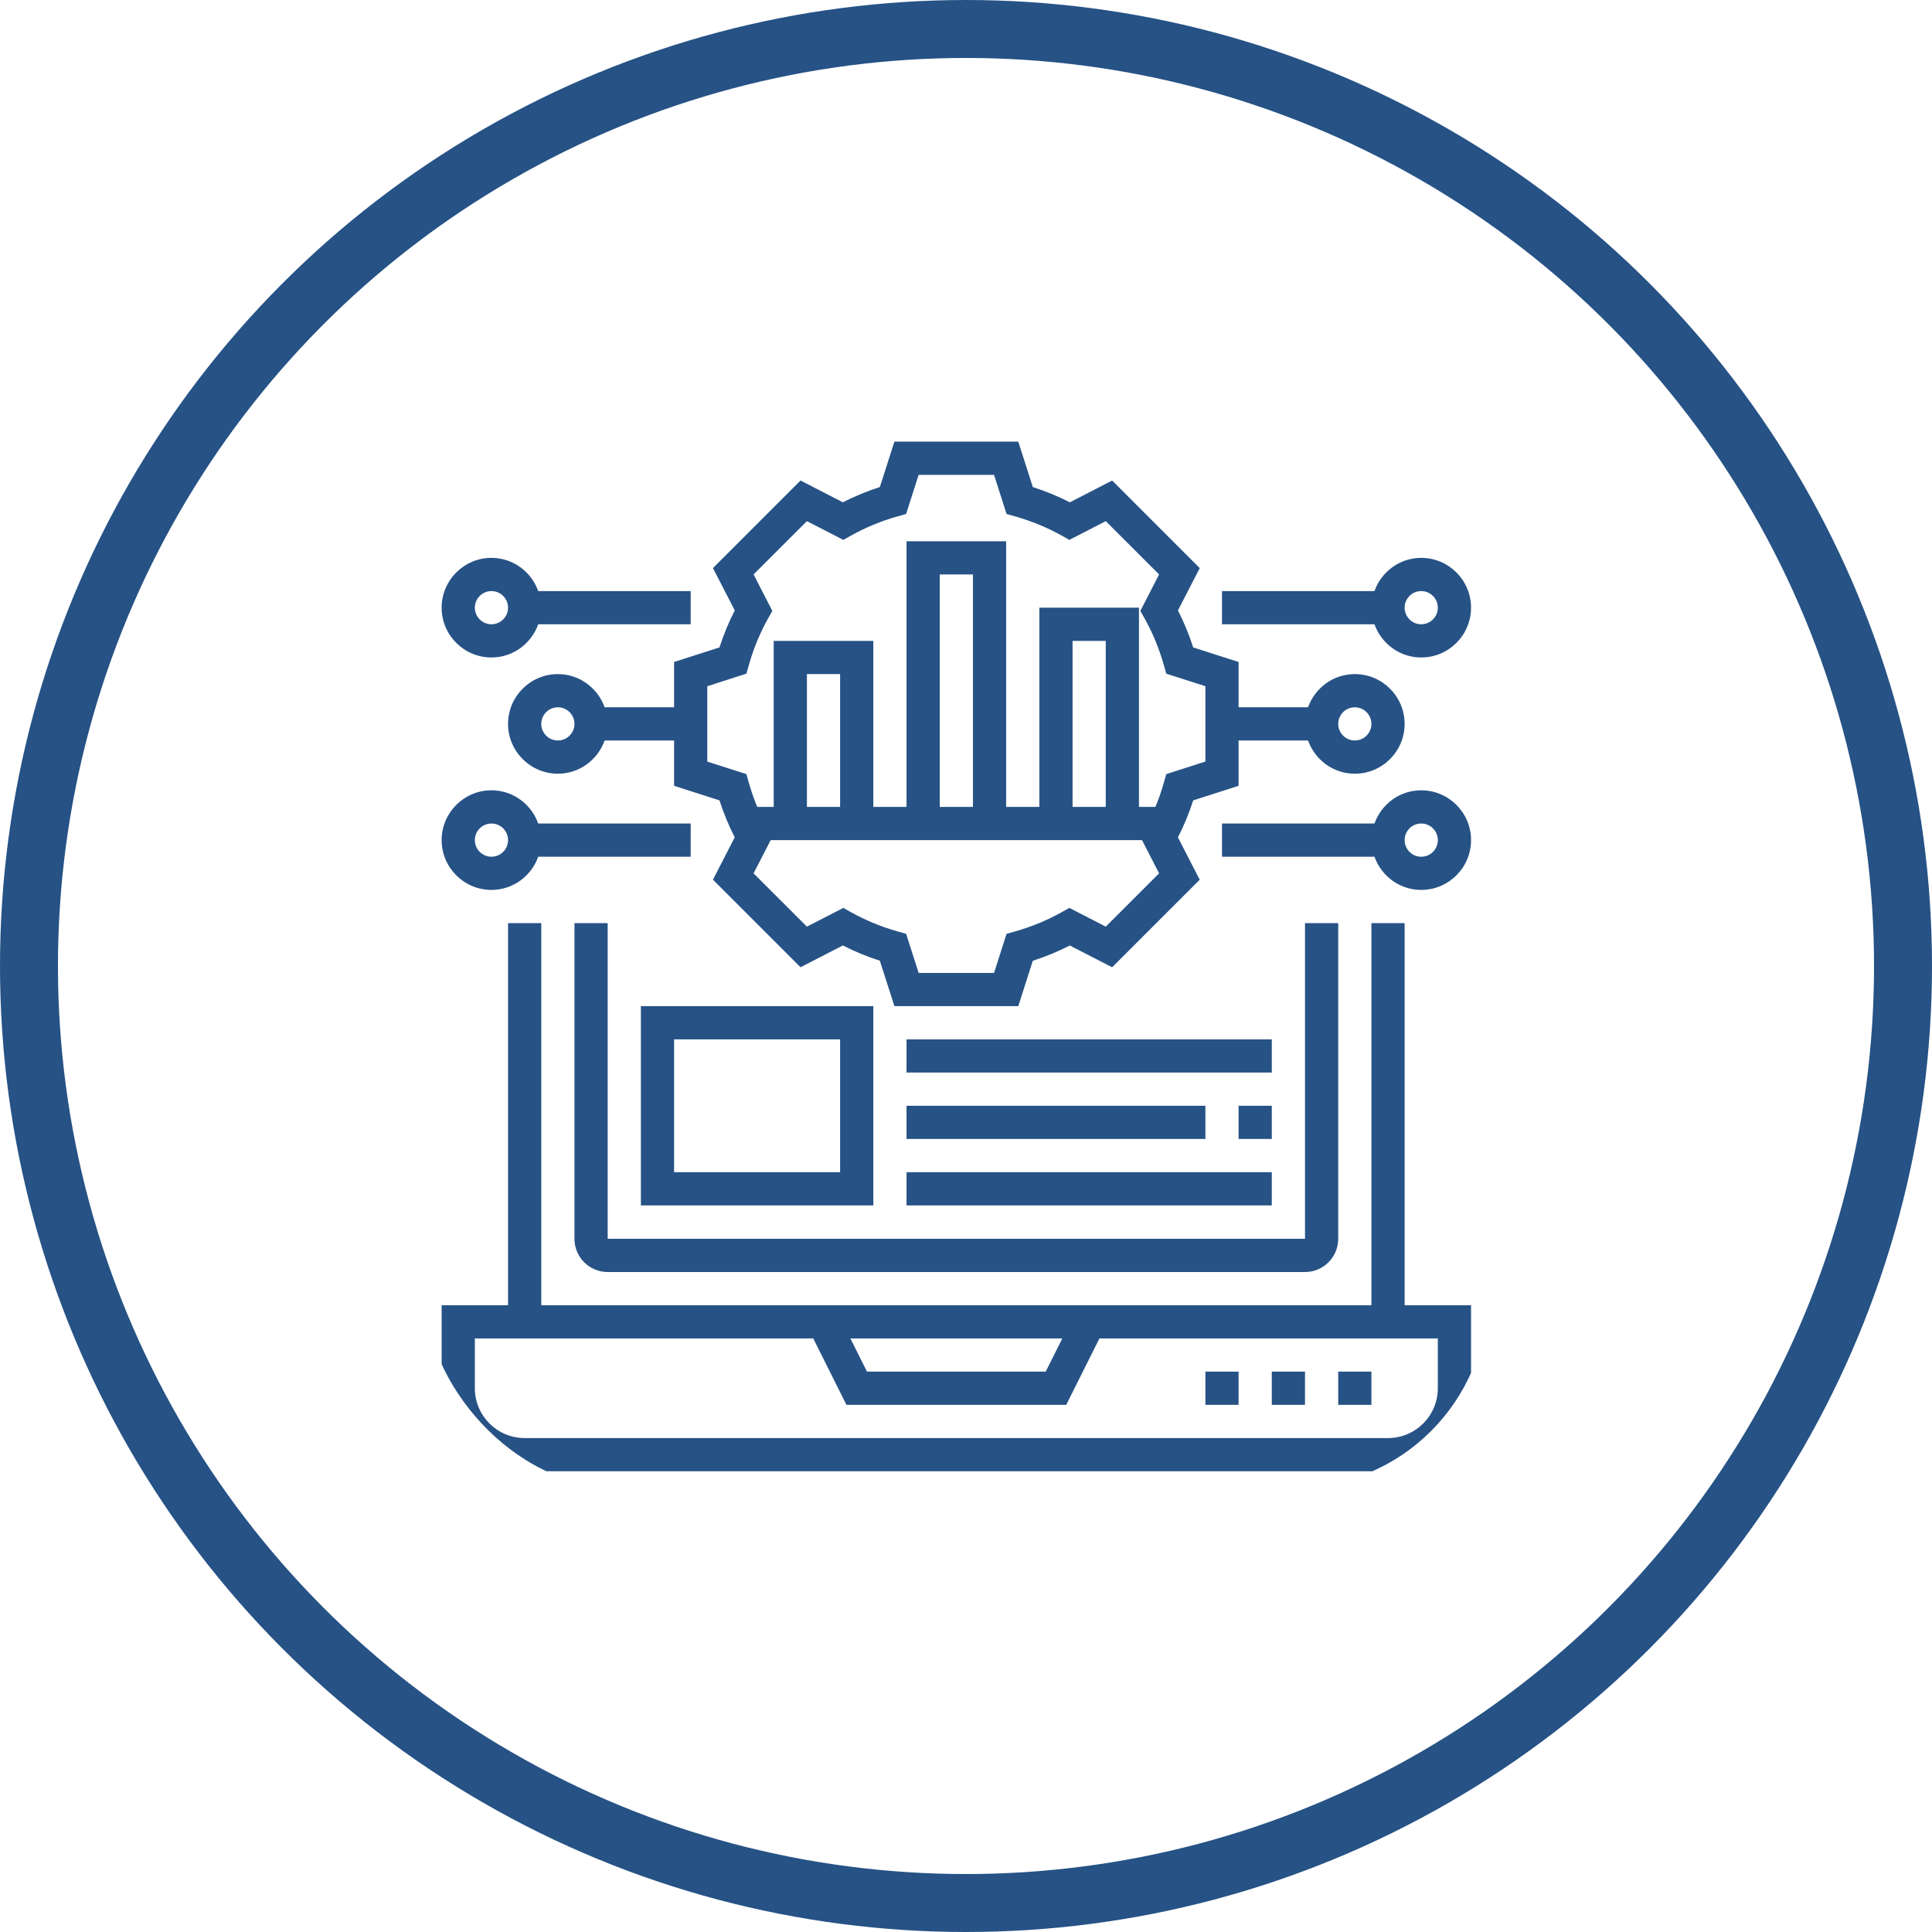
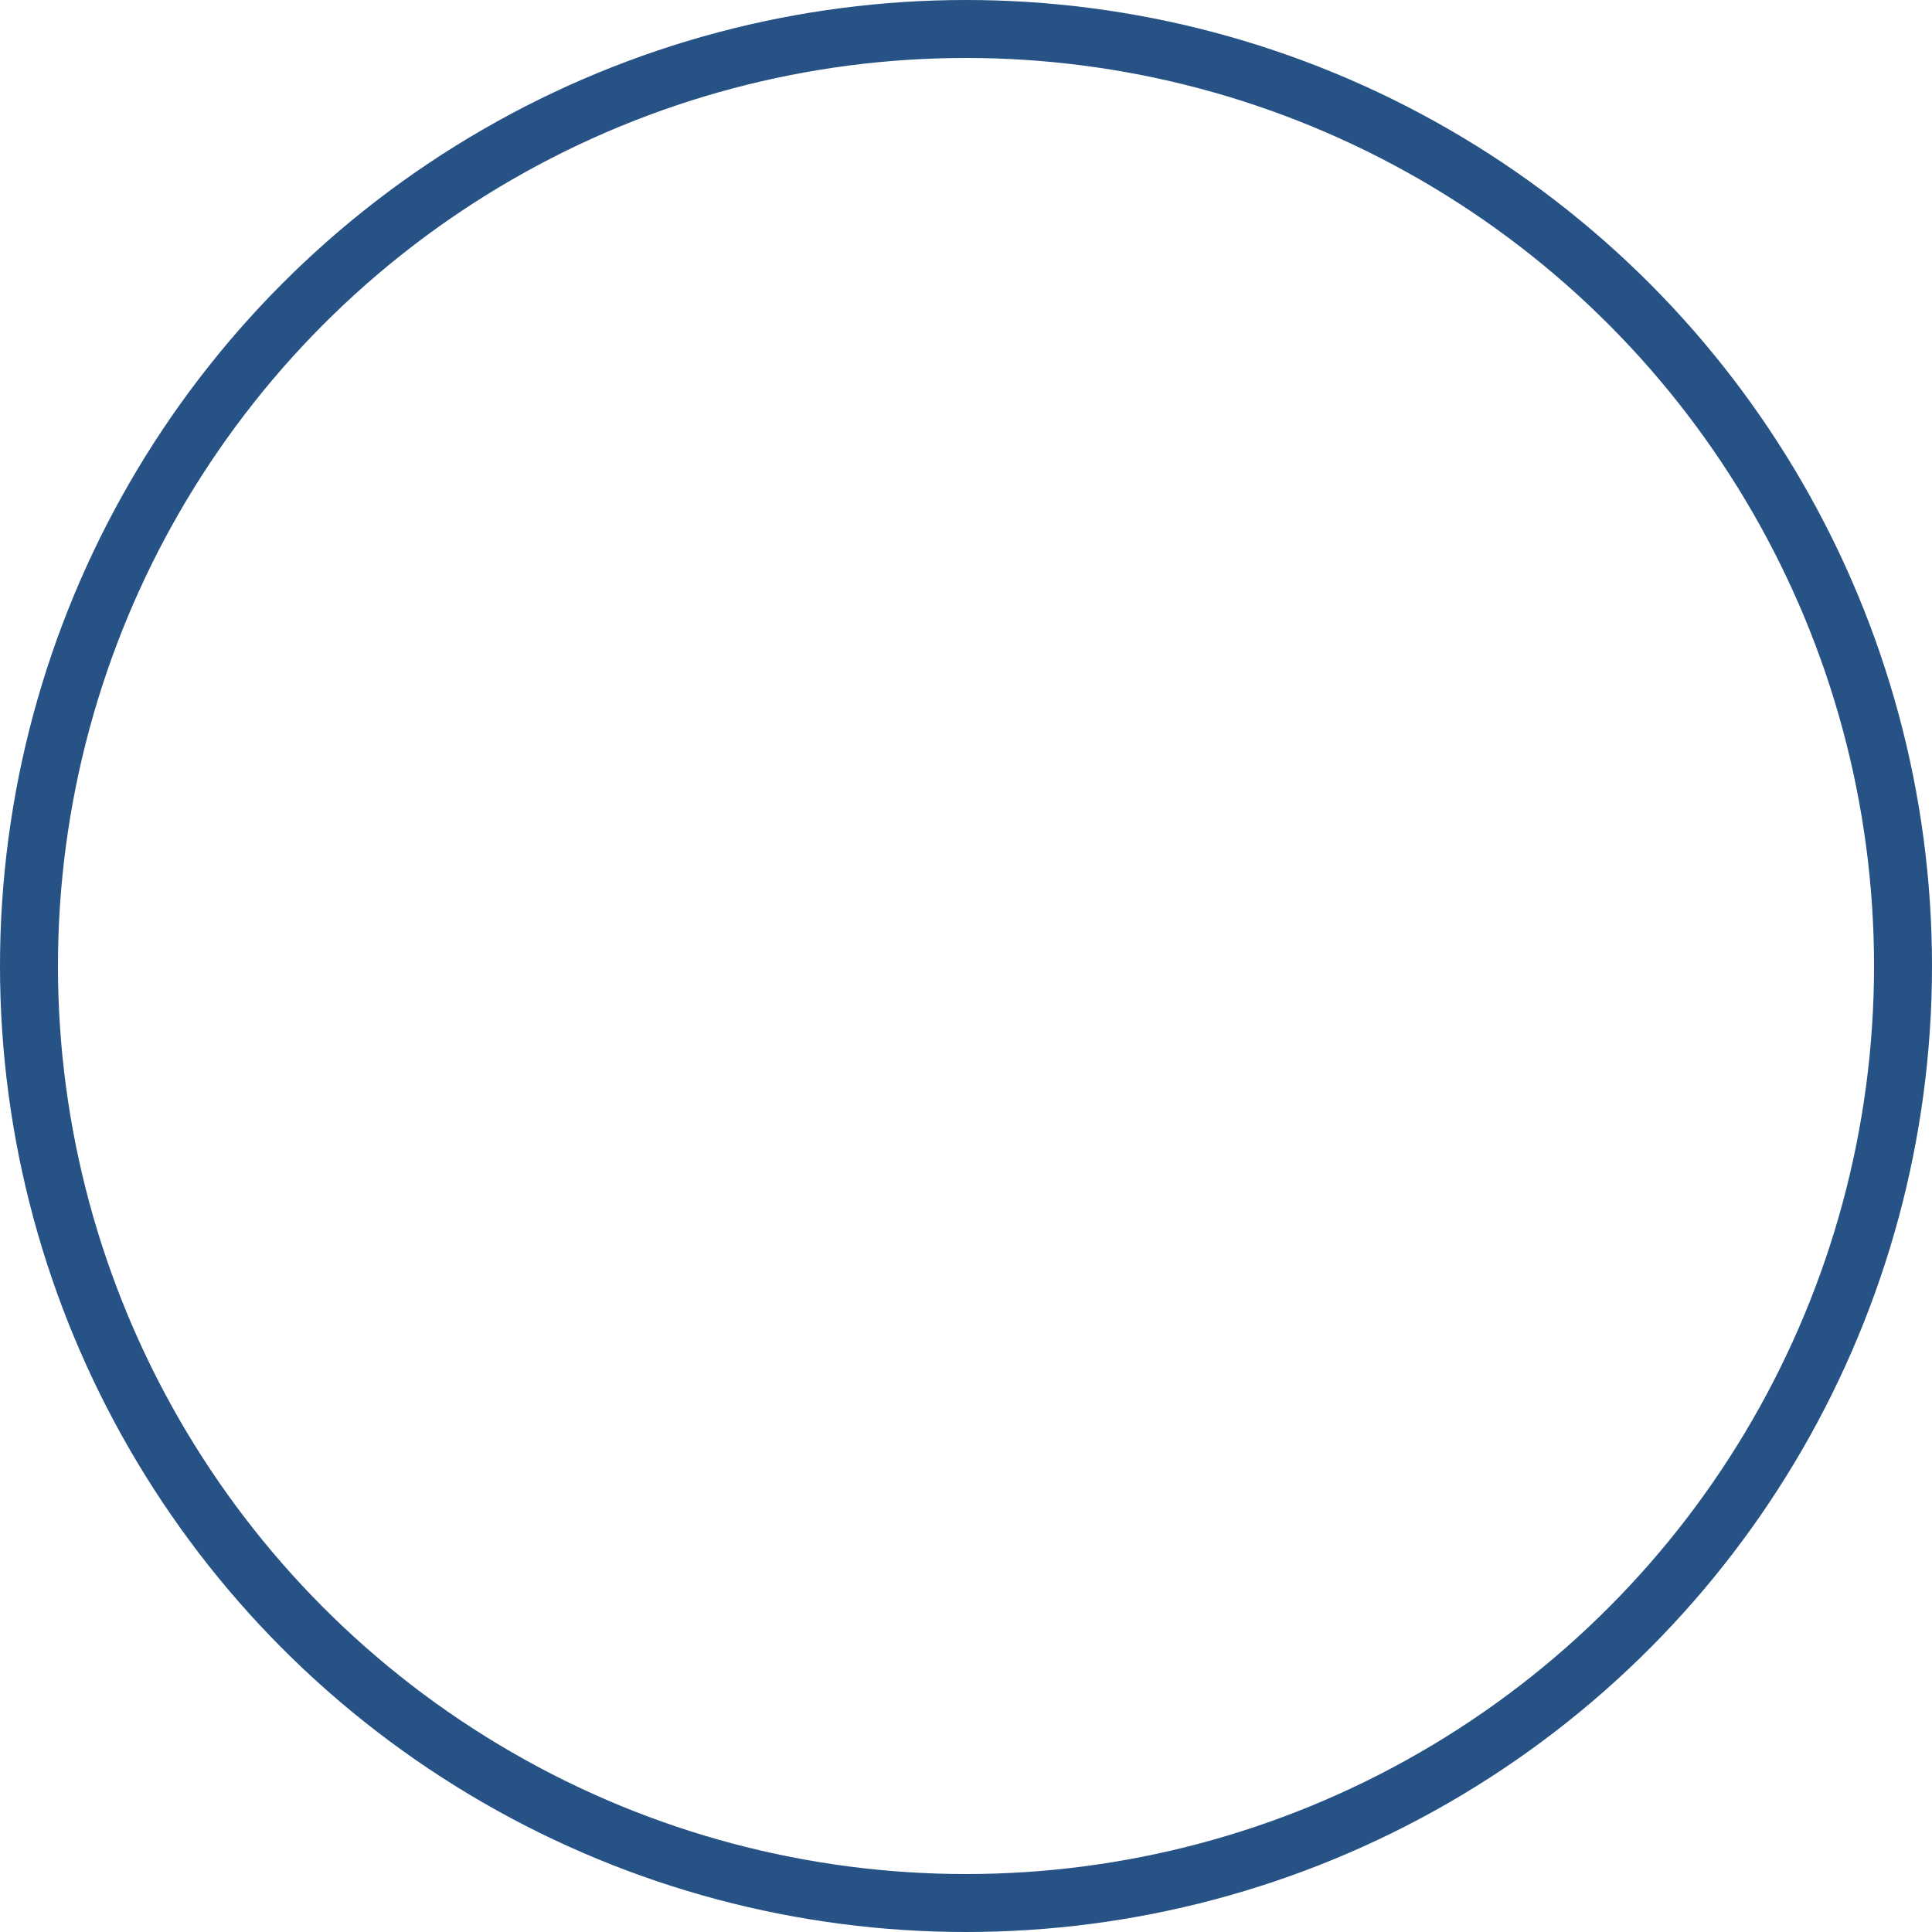
<svg xmlns="http://www.w3.org/2000/svg" width="100" height="100" viewBox="0 0 100 100" fill="none">
  <circle cx="50" cy="50" r="48.5" stroke="#265285" stroke-width="3" />
  <g clip-path="url(#clip0_932_633)">
-     <path d="M34.891 34.264V36.609H31.295C30.939 35.612 29.994 34.891 28.875 34.891C27.454 34.891 26.297 36.047 26.297 37.469C26.297 38.89 27.454 40.047 28.875 40.047C29.994 40.047 30.939 39.326 31.295 38.328H34.891V40.673L37.24 41.426C37.454 42.091 37.719 42.732 38.03 43.342L36.902 45.532L41.435 50.065L43.625 48.937C44.236 49.249 44.877 49.513 45.541 49.727L46.295 52.078H52.706L53.458 49.729C54.123 49.515 54.764 49.251 55.374 48.939L57.564 50.066L62.097 45.534L60.969 43.343C61.28 42.734 61.545 42.093 61.759 41.428L64.109 40.673V38.328H67.705C68.061 39.326 69.006 40.047 70.125 40.047C71.546 40.047 72.703 38.89 72.703 37.469C72.703 36.047 71.546 34.891 70.125 34.891C69.006 34.891 68.061 35.612 67.705 36.609H64.109V34.264L61.76 33.511C61.546 32.846 61.281 32.205 60.97 31.596L62.098 29.405L57.565 24.873L55.375 26C54.764 25.688 54.123 25.424 53.459 25.211L52.705 22.859H46.294L45.542 25.209C44.878 25.422 44.236 25.687 43.626 25.999L41.436 24.871L36.903 29.404L38.031 31.594C37.72 32.203 37.455 32.844 37.241 33.51L34.891 34.264ZM28.875 38.328C28.401 38.328 28.016 37.942 28.016 37.469C28.016 36.995 28.401 36.609 28.875 36.609C29.349 36.609 29.734 36.995 29.734 37.469C29.734 37.942 29.349 38.328 28.875 38.328ZM70.125 36.609C70.599 36.609 70.984 36.995 70.984 37.469C70.984 37.942 70.599 38.328 70.125 38.328C69.651 38.328 69.266 37.942 69.266 37.469C69.266 36.995 69.651 36.609 70.125 36.609ZM57.235 47.963L55.349 46.993L54.947 47.218C54.201 47.636 53.392 47.97 52.543 48.209L52.099 48.335L51.452 50.359H47.549L46.901 48.335L46.457 48.209C45.608 47.969 44.799 47.636 44.053 47.218L43.651 46.993L41.765 47.963L39.005 45.204L39.89 43.484H59.11L59.995 45.204L57.235 47.963ZM43.484 41.766H41.766V34.891H43.484V41.766ZM50.359 41.766H48.641V29.734H50.359V41.766ZM57.234 41.766H55.516V33.172H57.234V41.766ZM38.634 34.869L38.76 34.425C39 33.575 39.334 32.767 39.749 32.022L39.975 31.62L39.005 29.733L41.765 26.974L43.65 27.944L44.053 27.719C44.801 27.301 45.61 26.967 46.457 26.728L46.901 26.603L47.548 24.578H51.451L52.099 26.603L52.543 26.728C53.39 26.967 54.199 27.302 54.947 27.719L55.35 27.944L57.235 26.974L59.995 29.733L59.025 31.62L59.251 32.022C59.666 32.767 60 33.575 60.24 34.425L60.366 34.869L62.391 35.517V39.419L60.366 40.068L60.24 40.513C60.118 40.942 59.973 41.36 59.805 41.766H58.953V31.453H53.797V41.766H52.078V28.016H46.922V41.766H45.203V33.172H40.047V41.766H39.194C39.027 41.36 38.881 40.942 38.759 40.513L38.633 40.068L36.609 39.42V35.518L38.634 34.869ZM67.547 72.715H65.828V70.996H67.547V72.715ZM70.984 72.715H69.266V70.996H70.984V72.715ZM62.391 72.715V70.996H64.109V72.715H62.391ZM72.703 47.781H70.984V67.559H28.016V47.781H26.297V67.559H22.859V71.856C22.859 74.225 24.787 76.153 27.156 76.153H71.844C74.213 76.153 76.141 74.225 76.141 71.856V67.559H72.703V47.781ZM54.984 69.278L54.125 70.996H44.875L44.016 69.278H54.984ZM74.422 71.856C74.422 73.277 73.265 74.434 71.844 74.434H27.156C25.735 74.434 24.578 73.277 24.578 71.856V69.278H42.094L43.813 72.715H55.187L56.906 69.278H74.422V71.856ZM31.453 47.781V64.121H67.547V47.781H69.266V64.121C69.266 65.069 68.495 65.84 67.547 65.84H31.453C30.505 65.84 29.734 65.069 29.734 64.121V47.781H31.453ZM73.562 28.875C72.444 28.875 71.498 29.596 71.142 30.594H63.25V32.312H71.142C71.498 33.31 72.444 34.031 73.562 34.031C74.984 34.031 76.141 32.874 76.141 31.453C76.141 30.032 74.984 28.875 73.562 28.875ZM73.562 32.312C73.088 32.312 72.703 31.927 72.703 31.453C72.703 30.98 73.088 30.594 73.562 30.594C74.037 30.594 74.422 30.98 74.422 31.453C74.422 31.927 74.037 32.312 73.562 32.312ZM73.562 40.906C72.444 40.906 71.498 41.627 71.142 42.625H63.25V44.344H71.142C71.498 45.342 72.444 46.062 73.562 46.062C74.984 46.062 76.141 44.906 76.141 43.484C76.141 42.063 74.984 40.906 73.562 40.906ZM73.562 44.344C73.088 44.344 72.703 43.958 72.703 43.484C72.703 43.011 73.088 42.625 73.562 42.625C74.037 42.625 74.422 43.011 74.422 43.484C74.422 43.958 74.037 44.344 73.562 44.344ZM25.438 28.875C24.016 28.875 22.859 30.032 22.859 31.453C22.859 32.874 24.016 34.031 25.438 34.031C26.556 34.031 27.502 33.31 27.858 32.312H35.75V30.594H27.858C27.502 29.596 26.556 28.875 25.438 28.875ZM25.438 32.312C24.963 32.312 24.578 31.927 24.578 31.453C24.578 30.98 24.963 30.594 25.438 30.594C25.912 30.594 26.297 30.98 26.297 31.453C26.297 31.927 25.912 32.312 25.438 32.312ZM25.438 46.062C26.556 46.062 27.502 45.342 27.858 44.344H35.75V42.625H27.858C27.502 41.627 26.556 40.906 25.438 40.906C24.016 40.906 22.859 42.063 22.859 43.484C22.859 44.906 24.016 46.062 25.438 46.062ZM25.438 42.625C25.912 42.625 26.297 43.011 26.297 43.484C26.297 43.958 25.912 44.344 25.438 44.344C24.963 44.344 24.578 43.958 24.578 43.484C24.578 43.011 24.963 42.625 25.438 42.625ZM33.172 52.078V62.391H45.203V52.078H33.172ZM43.484 60.672H34.891V53.797H43.484V60.672ZM46.922 53.797H65.828V55.516H46.922V53.797ZM65.828 58.953H64.109V57.234H65.828V58.953ZM62.391 57.234V58.953H46.922V57.234H62.391ZM46.922 60.672H65.828V62.391H46.922V60.672Z" fill="#265285" />
-   </g>
+     </g>
  <defs>
    <clipPath id="clip0_932_633">
-       <rect x="22" y="22" width="55" height="55" rx="10" fill="white" />
-     </clipPath>
+       </clipPath>
  </defs>
</svg>